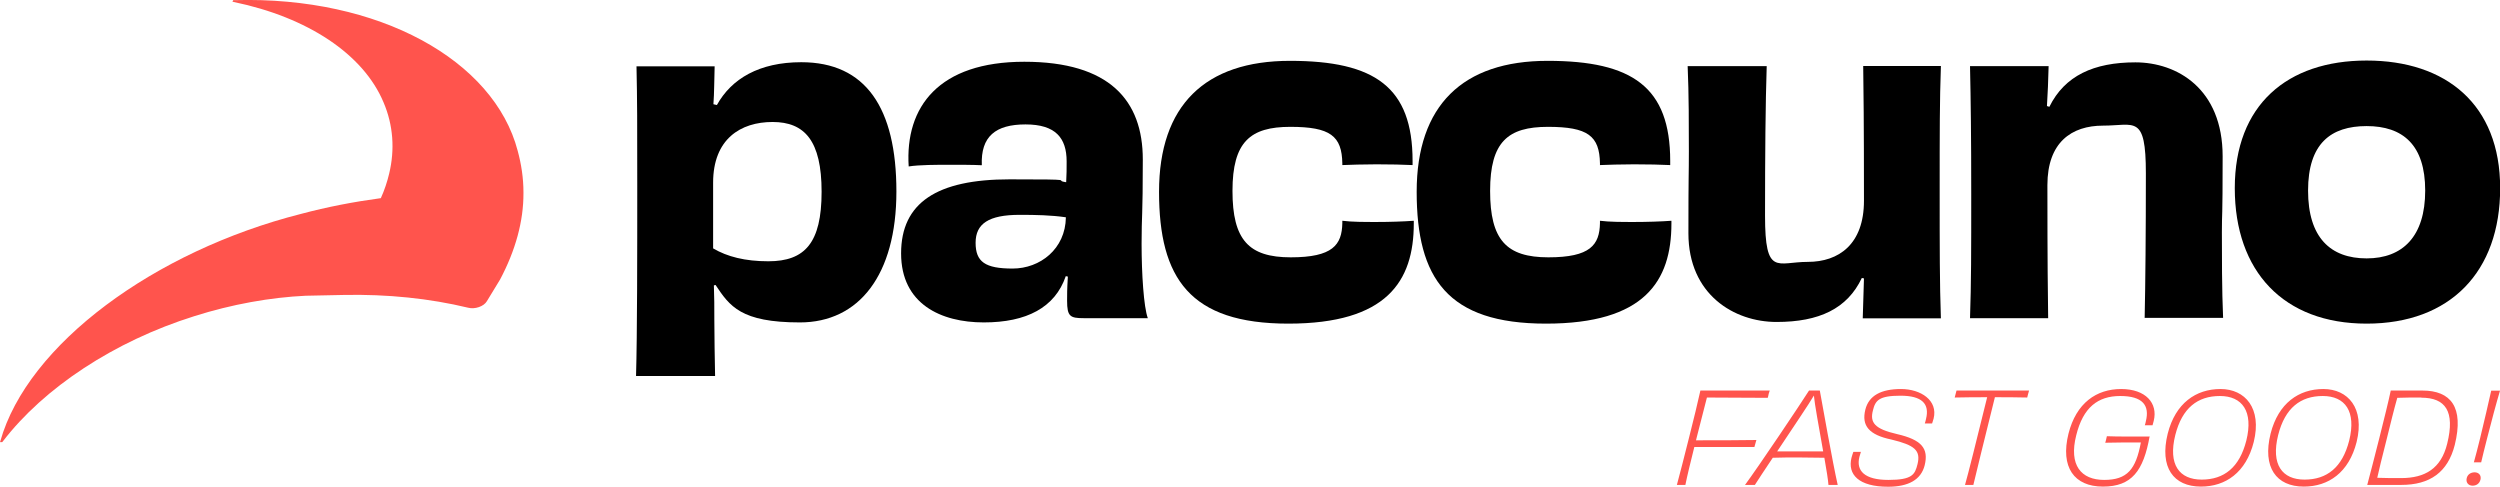
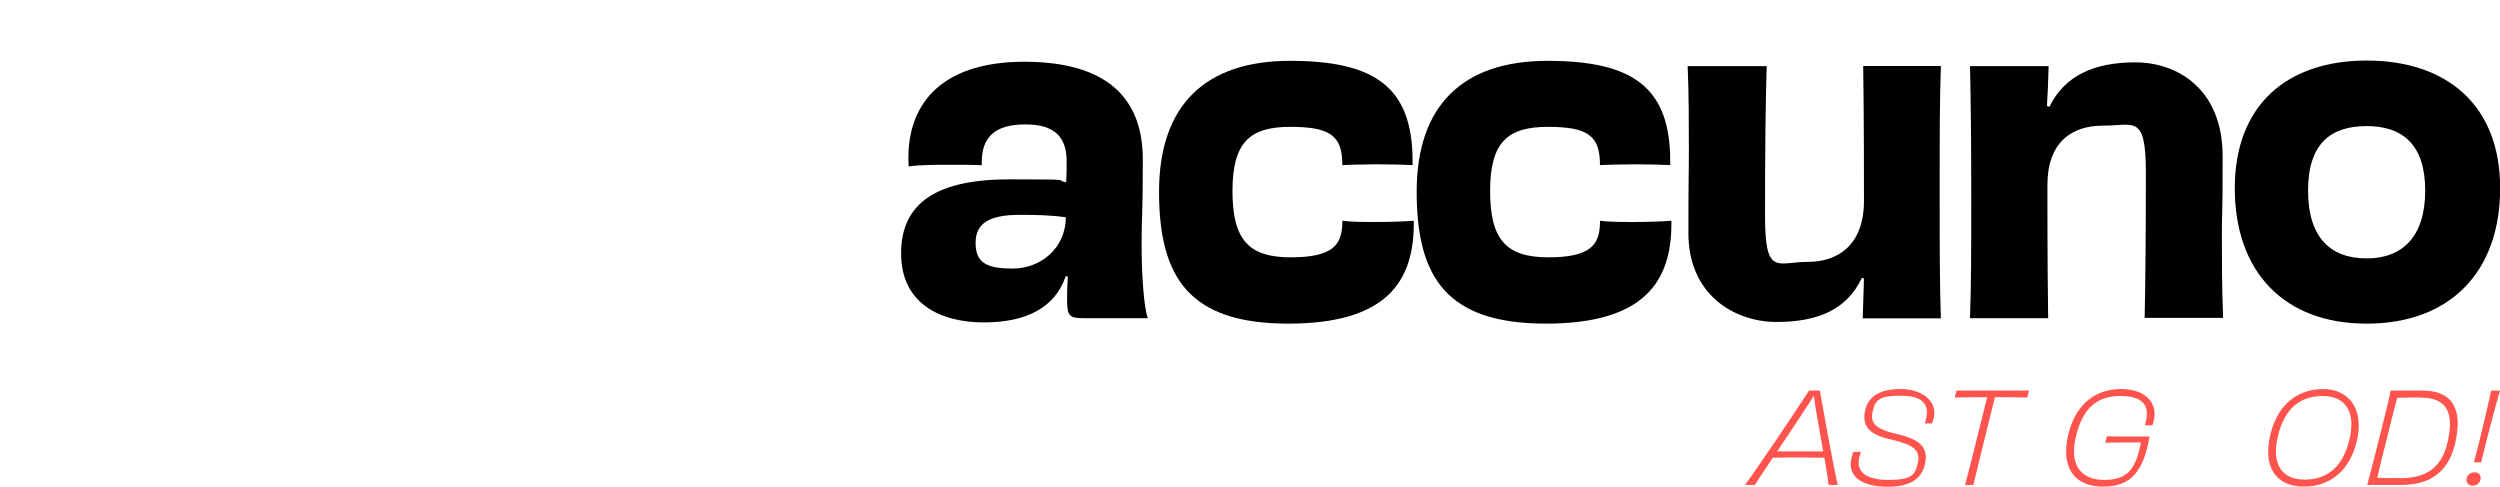
<svg xmlns="http://www.w3.org/2000/svg" id="b" data-name="Livello 2" width="1647.7" height="320.7" viewBox="0 0 1647.7 320.7">
  <defs>
    <style>
      .d, .e {
        stroke-width: 0px;
      }

      .e {
        fill: #ff544d;
      }
    </style>
  </defs>
  <g id="c" data-name="Livello 1">
    <g>
      <g>
        <g>
-           <path class="d" d="m472.5,69.2c9.6-17.3,27.9-28.2,55.6-28.2,42.5,0,62.7,30.1,62.7,85.2s-24.7,86.3-63.6,86.3-46.3-10.7-55.6-24.7l-1.1.3c.3,7.4.3,14.2.3,22.7,0,12.3.3,24.1.5,37h-52.1c.8-27.4.8-82.2.8-124.9s0-55.9-.5-79.2h51.5c0,4.9-.3,9-.3,13.2s-.3,7.7-.5,11.8l2.2.5Zm-2.5,94.5c9.3,5.5,21.1,8.5,36.4,8.5,24.1,0,35.1-12.1,35.1-45.8s-11.2-46-32.3-46-39.2,11.2-39.2,40v43.3Z" />
          <path class="d" d="m702.4,182.1c-7.1,20.6-25.8,30.4-54,30.4s-54.5-12.1-54.5-45.5,23.6-48.8,71.5-48.8,27.7.5,37.3,1.9c.3-4.7.3-9.3.3-13.7,0-15.6-7.4-24.4-27.1-24.4s-29.6,7.9-28.8,26.9c-6-.3-14-.3-21.6-.3s-19.7,0-26.6,1.1c-2.5-39.5,20-69,76.2-69s78.1,25.5,78.1,64.4-.8,35.9-.8,55.6,1.4,41.6,4.1,49h-42.2c-9,0-11-1.1-11-11.5s.3-10.4.5-15.9l-1.4-.3Zm0-38.9c-9.6-1.4-19.7-1.6-30.4-1.6-20.3,0-29,5.8-29,18.4s6.3,17,24.4,17,34.8-12.9,35.1-33.7Z" />
          <path class="d" d="m931.8,147.3c0,38.1-17.8,66-82.7,66s-85.2-29.9-85.2-86.9,30.4-86.3,86.3-86.3,80.8,17.3,80.8,66v2.7c-5.8-.3-14.8-.5-23.8-.5s-17,.3-22.5.5v-1.1c-.3-18.1-7.9-24.1-34.3-24.1s-38.1,9.9-38.1,42.2,10.7,43.8,38.4,43.8,33.7-8.2,34-22.5v-1.6c6.3.8,14.5.8,22.7.8s17.8-.3,24.4-.8v1.6Z" />
          <path class="d" d="m1101.6,147.3c0,38.1-17.8,66-82.7,66s-85.2-29.9-85.2-86.9,30.4-86.3,86.3-86.3,80.8,17.3,80.8,66v2.7c-5.8-.3-14.8-.5-23.8-.5s-17,.3-22.5.5v-1.1c-.3-18.1-7.9-24.1-34.3-24.1s-38.1,9.9-38.1,42.2,10.7,43.8,38.4,43.8,33.7-8.2,34-22.5v-1.6c6.3.8,14.5.8,22.7.8s17.8-.3,24.4-.8v1.6Z" />
          <path class="d" d="m1279.2,43.7c-.8,23-.8,43.3-.8,81.7s0,61.4.8,84.4h-51.5c.3-10.1.5-17.3.8-26.3l-1.4-.3c-9.6,20.3-28.2,29-56.2,29s-58.1-18.1-58.1-58.4.3-38.1.3-54,0-38.4-.8-56.2h52.1c-.8,24.1-1.1,58.4-1.1,98.6s7.9,30.4,28.2,30.4,37-11.5,37-40.3c0-54-.3-72.1-.5-88.8h51.2Z" />
          <path class="d" d="m1413.5,209.7c.5-23.3.8-56.2.8-95.4s-7.4-31.5-28.2-31.5-36.7,11-36.7,39.2c0,52.9.3,71.2.5,87.7h-51.5c.8-23.3.8-43.6.8-81.7s-.3-61.7-.8-84.4h51.8c-.3,10.1-.5,17.3-1.1,26.3l1.6.5c10.1-20.5,29.3-29.3,56.7-29.3s57.5,17.3,57.5,61.9-.5,35.3-.5,50.1,0,38.4.8,56.4h-51.8Z" />
          <path class="d" d="m1559.8,213.3c-54.8,0-86.9-34.5-86.9-89.3s34.5-84.1,86.9-84.1,88,29,88,84.1-32.9,89.3-88,89.3Zm0-130.2c-23.6,0-38.6,11.5-38.6,42.5s14.8,44.7,38.6,44.7,38.6-14.5,38.6-44.7-14.8-42.5-38.6-42.5Z" />
        </g>
        <g>
-           <path class="e" d="m1166.4,257.4l-.7,2.2c-.2.8-.3,1.7-.6,2.6-14.5,0-28.9-.2-40.1-.2-1.7,6.6-4.8,18.9-6.6,25.8l-.6,2.4c13.9,0,27.8,0,39.8-.2-.4,1.3-1,3.5-1.3,4.6-11.8,0-25.8,0-39.6,0-2.2,8.8-4.8,19.4-5.9,25h-5.6c2.2-8.3,4.7-17.8,8-31.1,3.3-13.2,5.7-22.8,7.5-31.1h45.6Z" />
          <path class="e" d="m1205.1,319.6c-.2-3.1-1.3-10-2.7-17.9-6.1,0-12.2-.2-17.2-.2s-11.2,0-16.8.2c-5.2,7.8-9.8,14.7-11.8,17.9h-6.5c9.3-12.6,36.7-53.5,42.2-62.2h7.1c1.7,9.3,8.5,47.7,11.8,62.2h-6.1Zm-3.5-22.2c-1.3-7.6-2.8-15.8-3.9-22.1-1.2-7.1-1.9-11.4-2.2-14.6-1.9,3.1-4.6,7.5-9.8,15.2-4.1,6.3-9.5,14.1-14.4,21.6,4.8,0,11,0,15,0s10.4,0,15.3,0Z" />
          <path class="e" d="m1226.5,297.8c-.4,1.2-.8,2.5-1,3.3-2.3,9.2,3.4,15.2,19.1,15.2s17.5-3.5,19.2-10.4c2.2-9-1.8-12.5-17.2-16.2-14.8-3.1-19.8-9.1-17.2-19.7,2.3-9.3,10.4-13.6,23.5-13.6s24.5,7.5,21.5,19.5c-.3,1.2-.7,2.1-1,3.2h-4.8c.3-1,.7-2.3.8-3,2.5-10-2.7-15.3-16.8-15.3s-16.6,3-18.2,9.7c-2.1,8,1.1,12.2,15.9,15.6,16,3.7,21,9.3,18.2,20.6-2.4,9.5-10.7,14.1-24.1,14.1-19.3,0-26.9-8-24.1-19.2.4-1.5.7-2.3,1.2-3.8.7,0,1.5,0,2.3,0h2.7Z" />
          <path class="e" d="m1337.3,257.4c-.2.6-.3,1.5-.6,2.2-.2.7-.4,1.7-.6,2.4-7.5-.2-15.2-.2-21.3-.2-6.4,25.9-12.9,52-14.2,57.8h-5.5c1.7-5.7,8.2-31.8,14.6-57.8-6.1,0-13.7,0-21.4.2.2-.7.4-1.7.6-2.3.2-.8.4-1.7.6-2.3h47.8Z" />
          <path class="e" d="m1416.8,287.5c-4.1,22.9-11.8,33.2-30.8,33.2s-28.2-12.8-22.7-34.9c5.1-20.2,18.4-29.4,34.7-29.4s24.3,9.4,21.5,20.9c-.3,1.2-.5,1.7-.8,3h-5.1c.3-.9.6-2,.7-2.7,2.6-10.4-2.1-16.6-16.9-16.6s-24.5,7.6-29,25.9c-5,19.7,3.2,29.4,18.4,29.4s20.9-6.9,24.2-24.7c-5.6,0-18.2,0-23.5.2.2-.4.3-1.2.5-1.7.2-1,.4-1.8.6-2.6,4.5.2,9,.2,12.5.2h15.9Z" />
-           <path class="e" d="m1450.6,320.7c-18.2,0-27.4-12.7-21.9-34.9,5.1-20.1,18.6-29.4,34.8-29.4s27.4,12.6,21.9,34.9c-5.1,20.2-18.6,29.4-34.8,29.4Zm29.9-30.3c4.8-19.3-2.7-29.4-17.4-29.4s-24.9,7.9-29.4,25.7c-4.9,19.6,2.7,29.4,17.4,29.4s24.9-8,29.4-25.7Z" />
          <path class="e" d="m1518.4,320.7c-18.2,0-27.4-12.7-21.9-34.9,5.1-20.1,18.6-29.4,34.8-29.4s27.4,12.6,21.9,34.9c-5.1,20.2-18.6,29.4-34.8,29.4Zm29.9-30.3c4.8-19.3-2.7-29.4-17.4-29.4s-24.9,7.9-29.4,25.7c-4.9,19.6,2.7,29.4,17.4,29.4s24.9-8,29.4-25.7Z" />
          <path class="e" d="m1596.5,257.4c18.9,0,27.5,11,21.4,35.8-4.6,18.1-16.4,26.4-35.3,26.4h-22.4c2.3-8.4,4.6-17.8,8-31,3.3-13.2,6-24,7.5-31.2h20.8Zm-.7,4.6c-5.7,0-11,0-15.8.2-2,7-4.5,17.1-6.8,26.5-3.5,13.9-5.2,20.6-6.4,26.2,5.5.2,9.6.2,15.7.2,15.8,0,26.4-6.3,30.4-22.7,5.3-21.4-1.2-30.3-17.1-30.3Z" />
          <path class="e" d="m1634.8,316.2c-.6,2.4-2.5,3.9-5.2,3.9s-4.6-2.1-3.8-5.1c.6-2.3,2.6-3.7,5.2-3.7s4.6,1.9,3.8,5Zm-4.3-11.6c1.2-4.1,2.4-9.1,4.1-15.8,2.8-11.4,5.4-22.9,7.3-31.3h5.8c-2.5,8.4-5.6,20-8.5,31.4-1.7,6.8-2.9,11.3-3.9,15.8h-4.9Z" />
        </g>
      </g>
-       <path class="e" d="m345,126.8c0-9.4-1.4-18.6-3.8-27.4C325.6,39.7,249.8-2.6,154.6.1h-.9s-.5,1-.5,1c0,0,.8.2.8.2,48.8,10.1,85.5,34.4,98.8,66.2,6.4,15,7.5,31.1,3.7,46.9-1.3,5.5-3.1,10.9-5.5,16.2-17.8,2.4-35.5,5.8-52.7,10.4C101.9,165.5,18.2,226.9.2,290.8l-.2.6h1.4c0,.1.4-.4.4-.4,27.2-35.5,73.6-66.1,126.2-82.6,24.9-7.9,50.2-12.4,73.7-13.5.2,0,.4,0,.6,0l24.1-.5c29-.6,56.8,2.3,82.1,8.4,4.4,1.2,10.4-.8,12.4-4.3l8.7-14.3c10.1-19,15.5-38.4,15.4-57,0-.1,0-.3,0-.4Z" />
    </g>
  </g>
</svg>